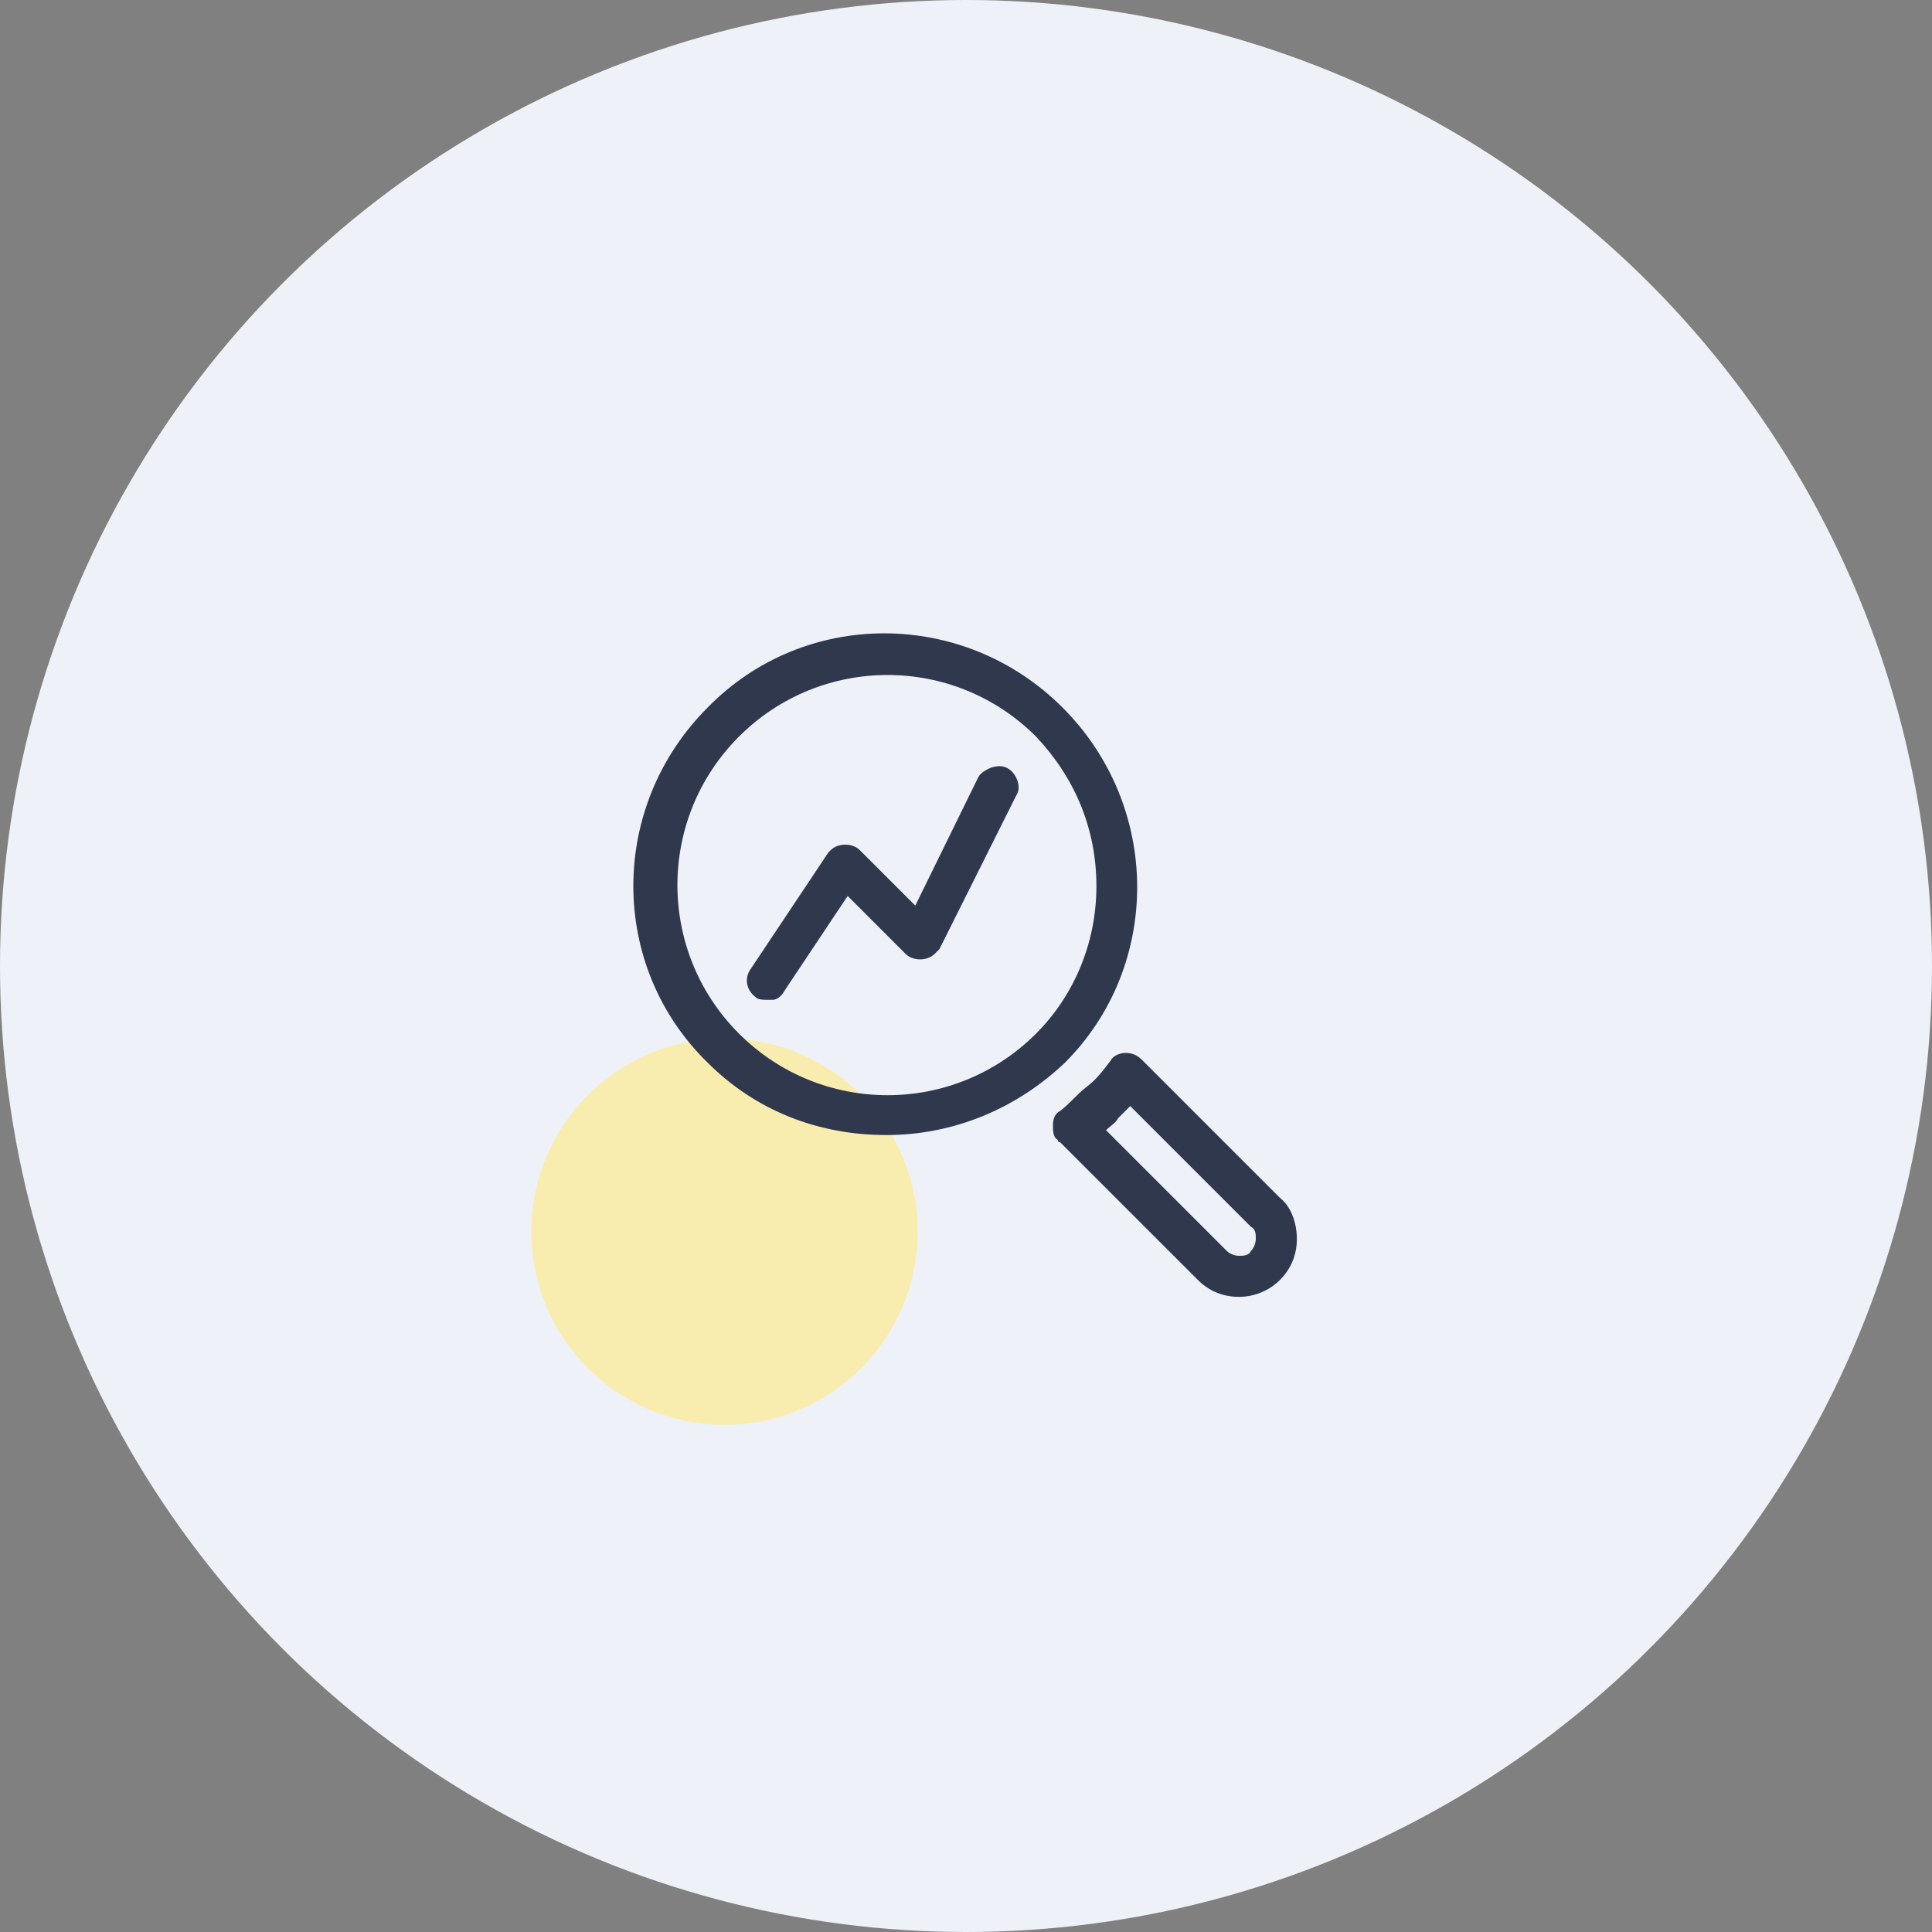
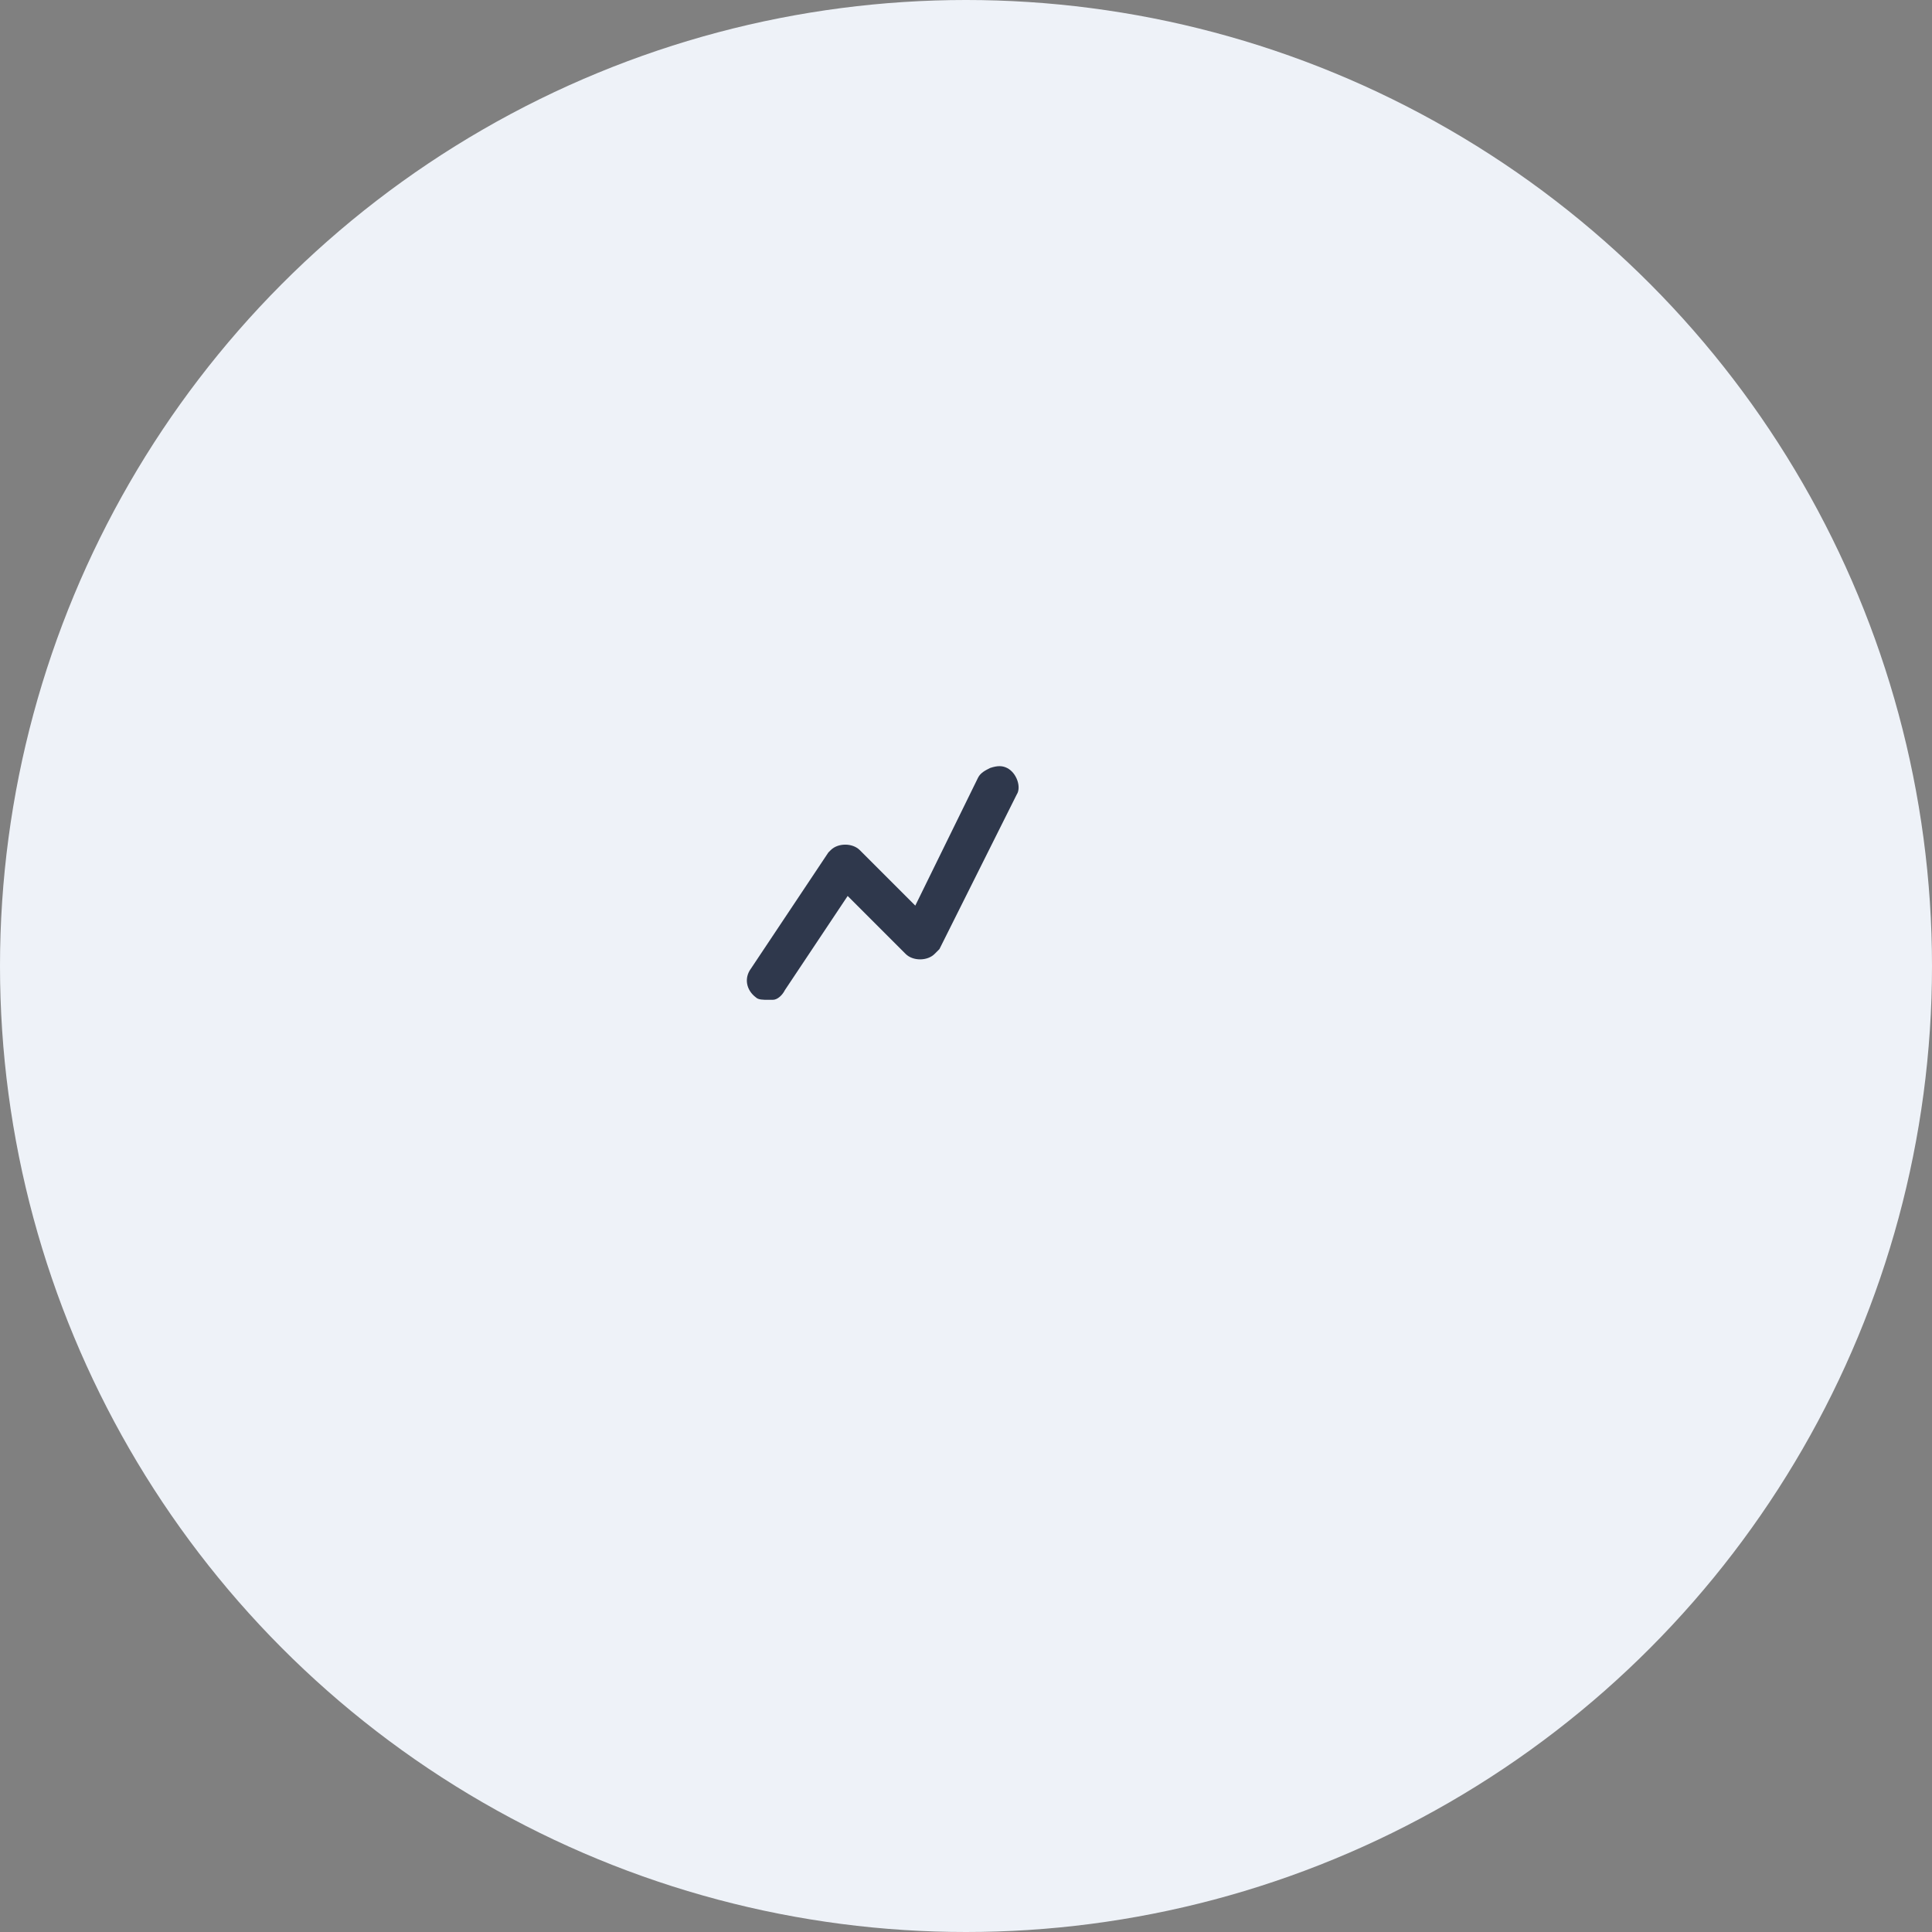
<svg xmlns="http://www.w3.org/2000/svg" version="1.1" id="Layer_1" x="0px" y="0px" viewBox="0 0 80 80" style="enable-background:new 0 0 80 80;" xml:space="preserve">
  <rect x="0" y="0" width="80" height="80" fill="#808080" stroke="none" />
  <style type="text/css">
	.st0{fill:#FCEB8F;fill-opacity:0.7;}
	.st1{fill:#EEF2F8;}
	.st2{fill:#2F384C;}
</style>
  <circle class="st0" cx="30" cy="52" r="8" />
  <circle class="st1" cx="40" cy="40" r="40" />
-   <circle class="st0" cx="30" cy="51" r="8" />
  <g>
-     <path class="st2" d="M53,49.6l-5.7-5.7c-0.2-0.2-0.4-0.3-0.7-0.3c-0.2,0-0.5,0.1-0.6,0.3c-0.3,0.4-0.6,0.8-1,1.1   c-0.4,0.3-0.7,0.7-1.1,1c-0.2,0.1-0.3,0.3-0.3,0.6c0,0.2,0,0.5,0.2,0.6c0,0,0,0.1,0.1,0.1l5.7,5.7c0.5,0.5,1.1,0.7,1.7,0.7   c0.7,0,1.3-0.3,1.7-0.7c0.5-0.5,0.7-1.1,0.7-1.7S53.5,50,53,49.6z M52,51.3c0,0.2-0.1,0.4-0.2,0.5C51.7,52,51.5,52,51.3,52   c0,0,0,0,0,0c-0.2,0-0.4-0.1-0.5-0.2l-5-5c0.2-0.2,0.4-0.3,0.5-0.5c0.2-0.2,0.3-0.3,0.5-0.5l5,5C52,50.9,52,51.1,52,51.3z" />
-     <path class="st2" d="M44,29.3c-4.1-4.1-10.7-4.1-14.7,0c-4.1,4.1-4.1,10.7,0,14.7c2,2,4.6,3,7.4,3s5.4-1.1,7.4-3   C48.1,40,48.1,33.4,44,29.3z M45.4,36.7c0,2.3-0.9,4.5-2.5,6.1c-3.4,3.4-8.9,3.4-12.3,0c-3.4-3.4-3.4-8.9,0-12.3   c3.4-3.4,8.9-3.4,12.3,0C44.5,32.2,45.4,34.3,45.4,36.7z" />
    <path class="st2" d="M41.7,31.8c-0.2-0.1-0.4-0.1-0.7,0c-0.2,0.1-0.4,0.2-0.5,0.4l-2.6,5.3l-2.3-2.3c-0.3-0.3-0.9-0.3-1.2,0   c0,0-0.1,0.1-0.1,0.1l-3.2,4.8c-0.3,0.4-0.2,0.9,0.2,1.2c0.1,0.1,0.3,0.1,0.5,0.1c0.1,0,0.1,0,0.2,0c0.2,0,0.4-0.2,0.5-0.4l2.6-3.9   l2.4,2.4c0.3,0.3,0.9,0.3,1.2,0c0.1-0.1,0.1-0.1,0.2-0.2l3.2-6.4C42.3,32.6,42.1,32,41.7,31.8z" />
  </g>
</svg>